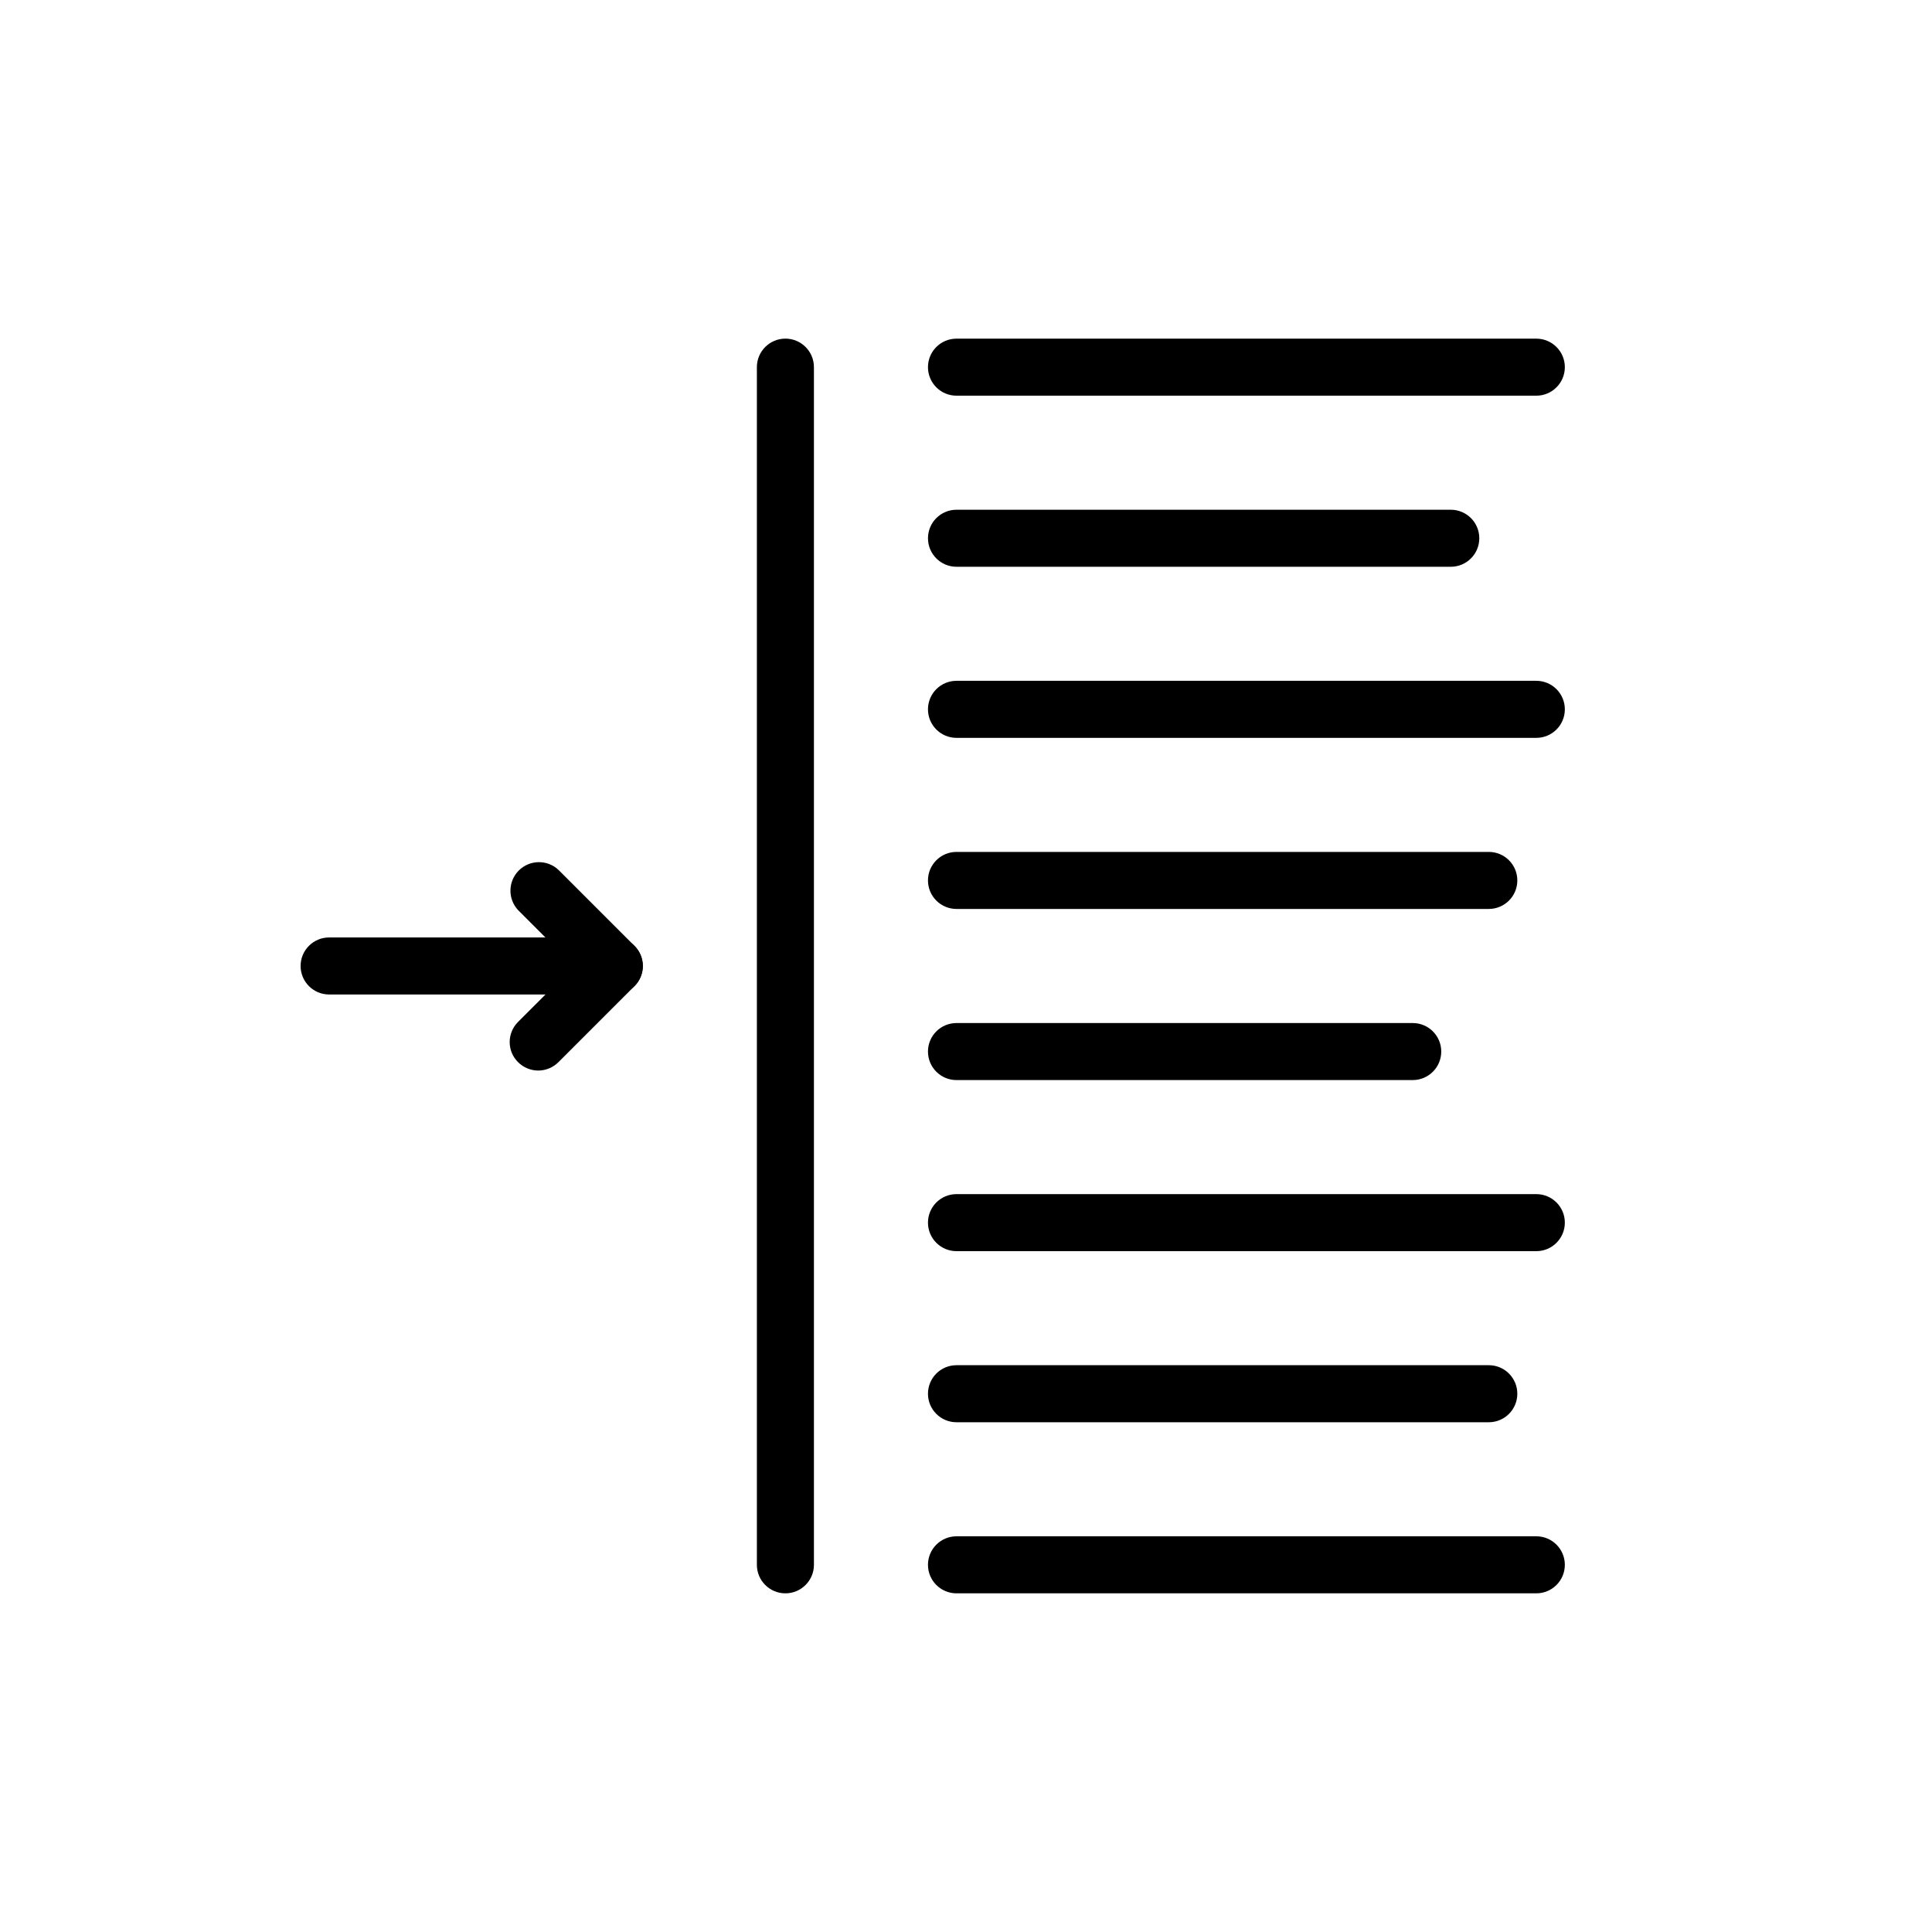
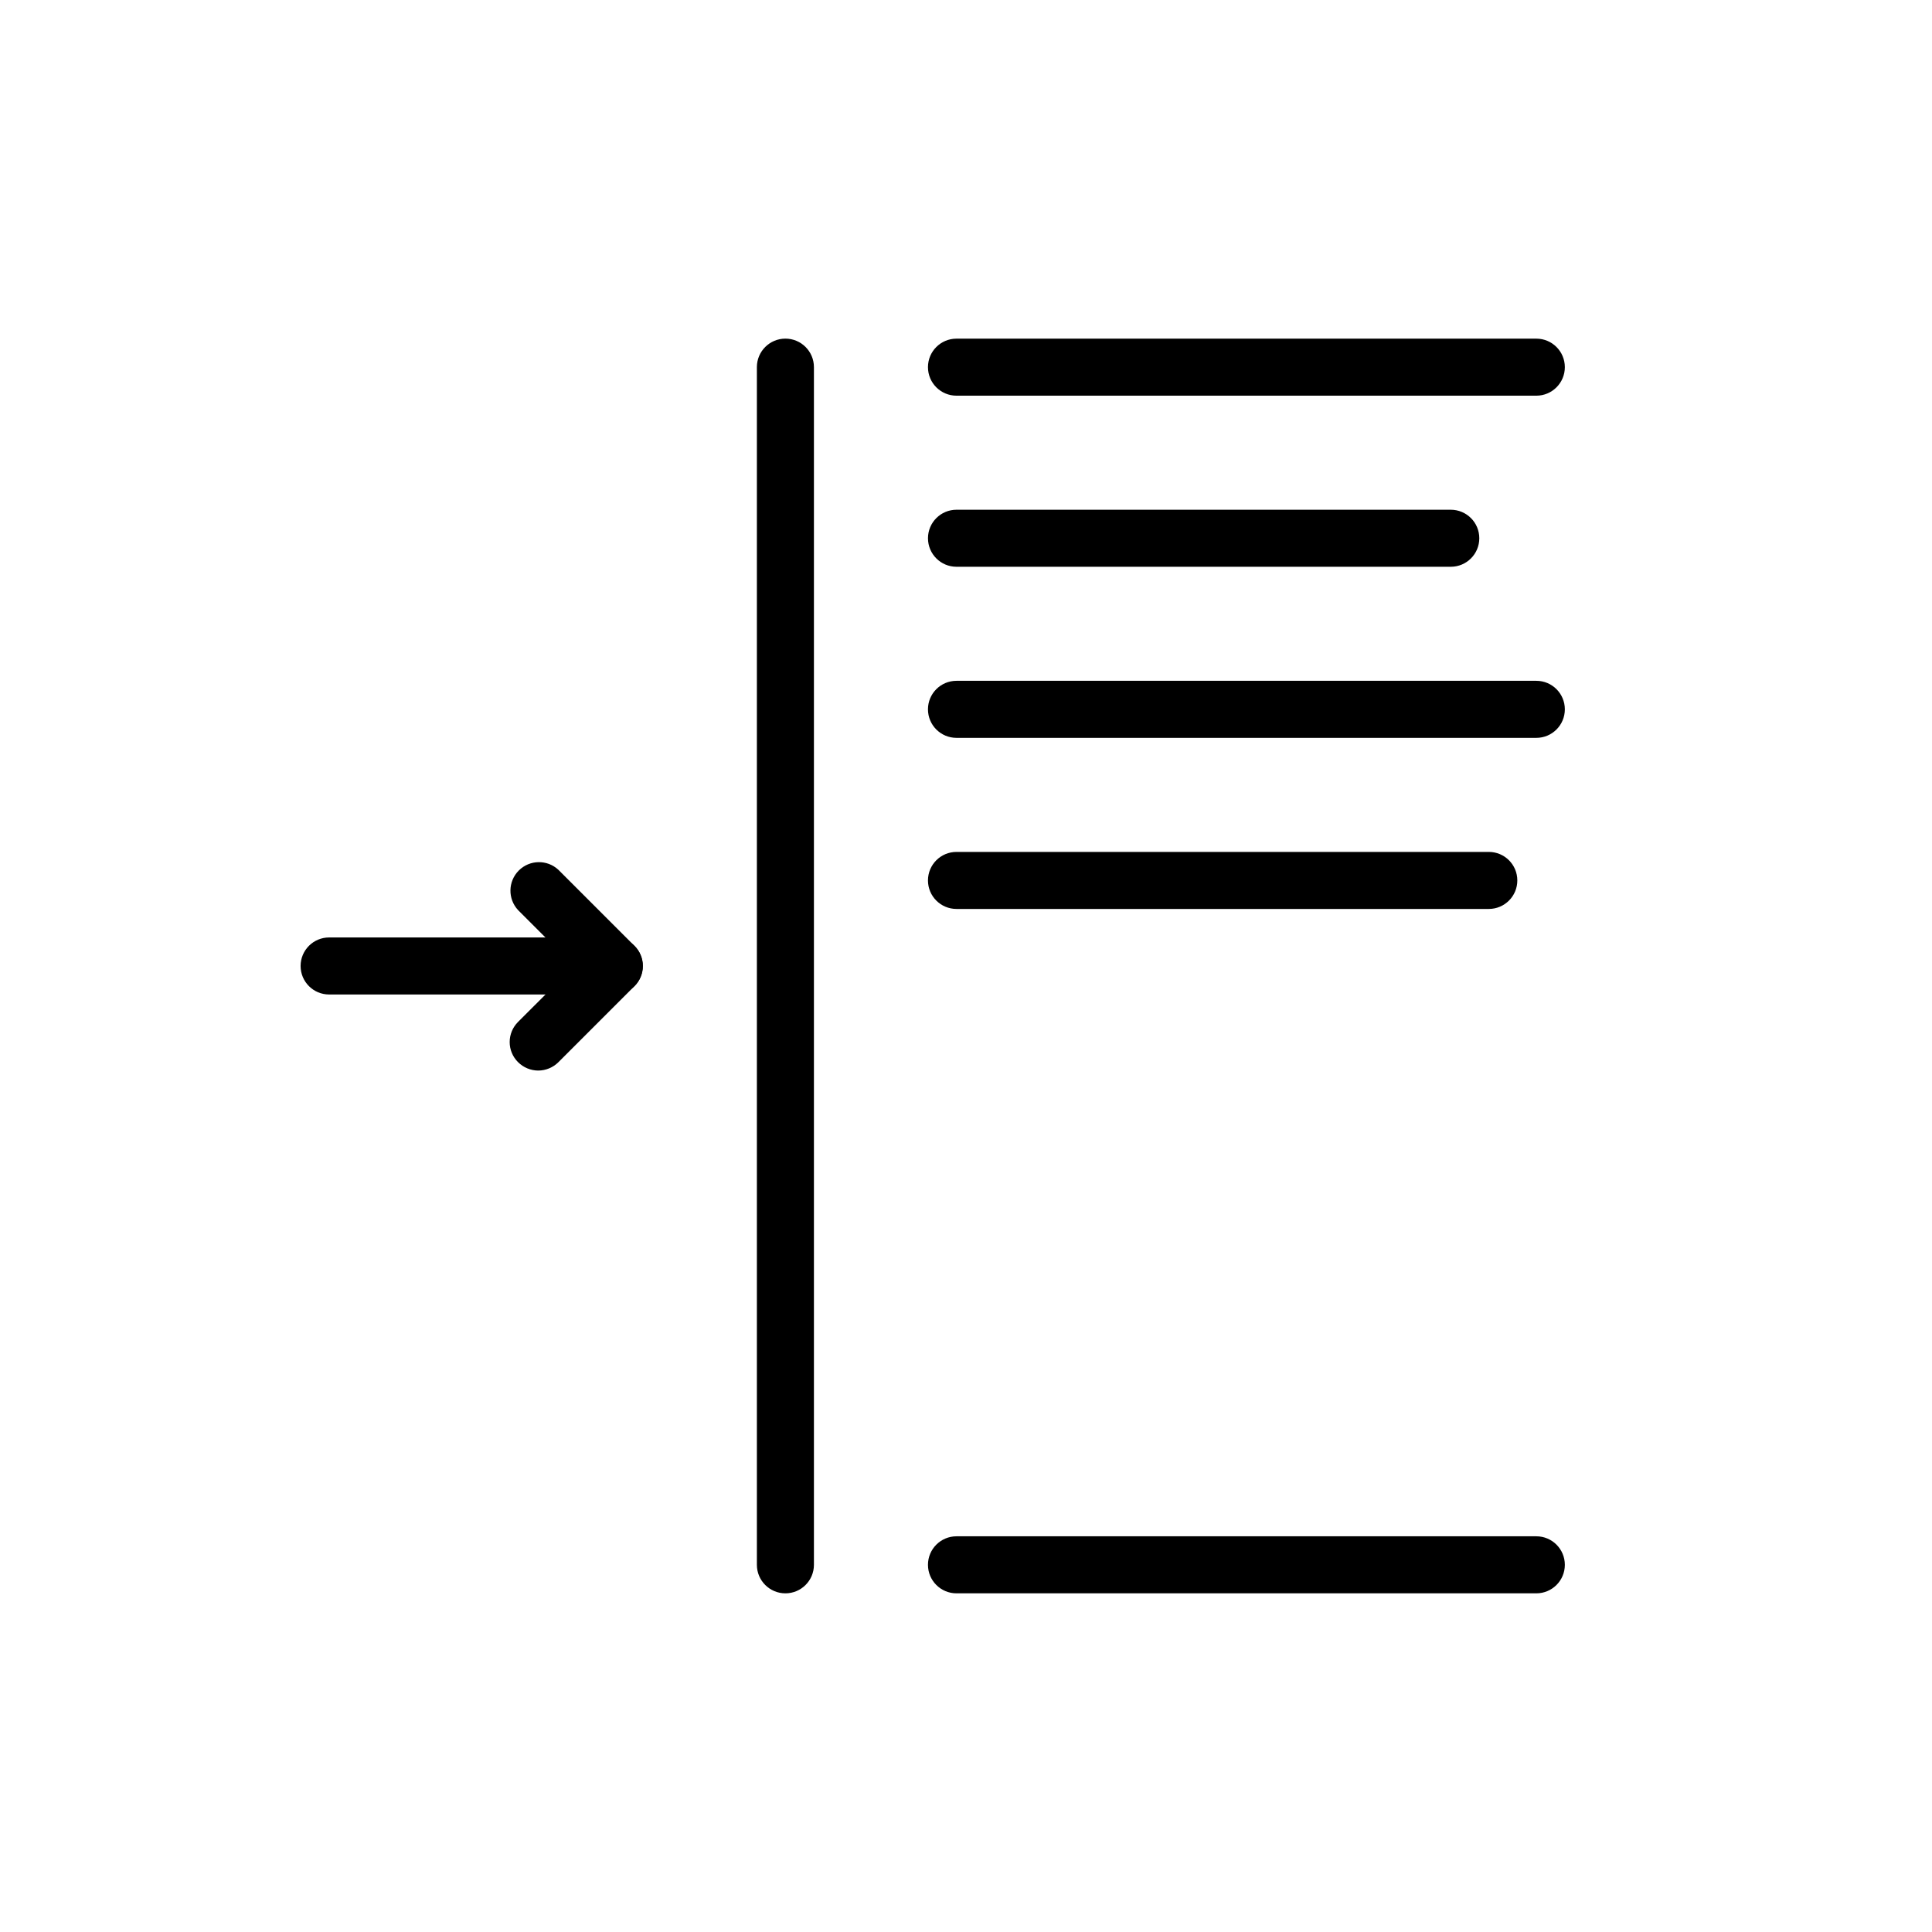
<svg xmlns="http://www.w3.org/2000/svg" fill="#000000" width="800px" height="800px" version="1.1" viewBox="144 144 512 512">
  <g>
    <path d="m551.14 248.86h-153.66c-4.176 0-7.559-3.383-7.559-7.559 0-4.172 3.383-7.555 7.559-7.555h153.66c4.176 0 7.559 3.383 7.559 7.555 0 4.176-3.383 7.559-7.559 7.559z" />
    <path d="m528.47 294.2h-130.99 0.004c-4.176 0-7.559-3.383-7.559-7.559 0-4.172 3.383-7.555 7.559-7.555h130.99-0.004c4.176 0 7.559 3.383 7.559 7.555 0 4.176-3.383 7.559-7.559 7.559z" />
    <path d="m551.14 339.54h-153.66c-4.176 0-7.559-3.387-7.559-7.559 0-4.176 3.383-7.559 7.559-7.559h153.66c4.176 0 7.559 3.383 7.559 7.559 0 4.172-3.383 7.559-7.559 7.559z" />
    <path d="m538.55 384.88h-141.07c-4.176 0-7.559-3.383-7.559-7.555 0-4.176 3.383-7.559 7.559-7.559h141.07c4.172 0 7.555 3.383 7.555 7.559 0 4.172-3.383 7.555-7.555 7.555z" />
-     <path d="m518.39 430.23h-120.91c-4.176 0-7.559-3.383-7.559-7.555 0-4.176 3.383-7.559 7.559-7.559h120.91c4.172 0 7.555 3.383 7.555 7.559 0 4.172-3.383 7.555-7.555 7.555z" />
-     <path d="m551.14 475.57h-153.66c-4.176 0-7.559-3.383-7.559-7.559 0-4.172 3.383-7.555 7.559-7.555h153.66c4.176 0 7.559 3.383 7.559 7.555 0 4.176-3.383 7.559-7.559 7.559z" />
-     <path d="m538.55 520.91h-141.07c-4.176 0-7.559-3.383-7.559-7.559 0-4.172 3.383-7.559 7.559-7.559h141.07c4.172 0 7.555 3.387 7.555 7.559 0 4.176-3.383 7.559-7.555 7.559z" />
    <path d="m551.14 566.25h-153.66c-4.176 0-7.559-3.383-7.559-7.555 0-4.176 3.383-7.559 7.559-7.559h153.66c4.176 0 7.559 3.383 7.559 7.559 0 4.172-3.383 7.555-7.559 7.555z" />
    <path d="m352.14 566.25c-4.172 0-7.559-3.383-7.559-7.555v-317.4c0-4.172 3.387-7.555 7.559-7.555s7.559 3.383 7.559 7.555v317.4c0 4.172-3.387 7.555-7.559 7.555z" />
    <path d="m286.64 427.71c-2-0.008-3.922-0.805-5.34-2.215-1.426-1.41-2.231-3.336-2.231-5.34 0-2.008 0.805-3.93 2.231-5.344l14.812-14.809-14.812-14.812c-2.773-2.981-2.691-7.617 0.184-10.496 2.879-2.879 7.519-2.961 10.496-0.188l20.152 20.152c1.43 1.414 2.234 3.336 2.234 5.344 0 2.004-0.805 3.93-2.234 5.34l-20.152 20.152c-1.418 1.41-3.336 2.207-5.34 2.215z" />
    <path d="m306.79 407.55h-75.57c-4.176 0-7.559-3.383-7.559-7.555 0-4.176 3.383-7.559 7.559-7.559h75.57c4.176 0 7.559 3.383 7.559 7.559 0 4.172-3.383 7.555-7.559 7.555z" />
  </g>
</svg>